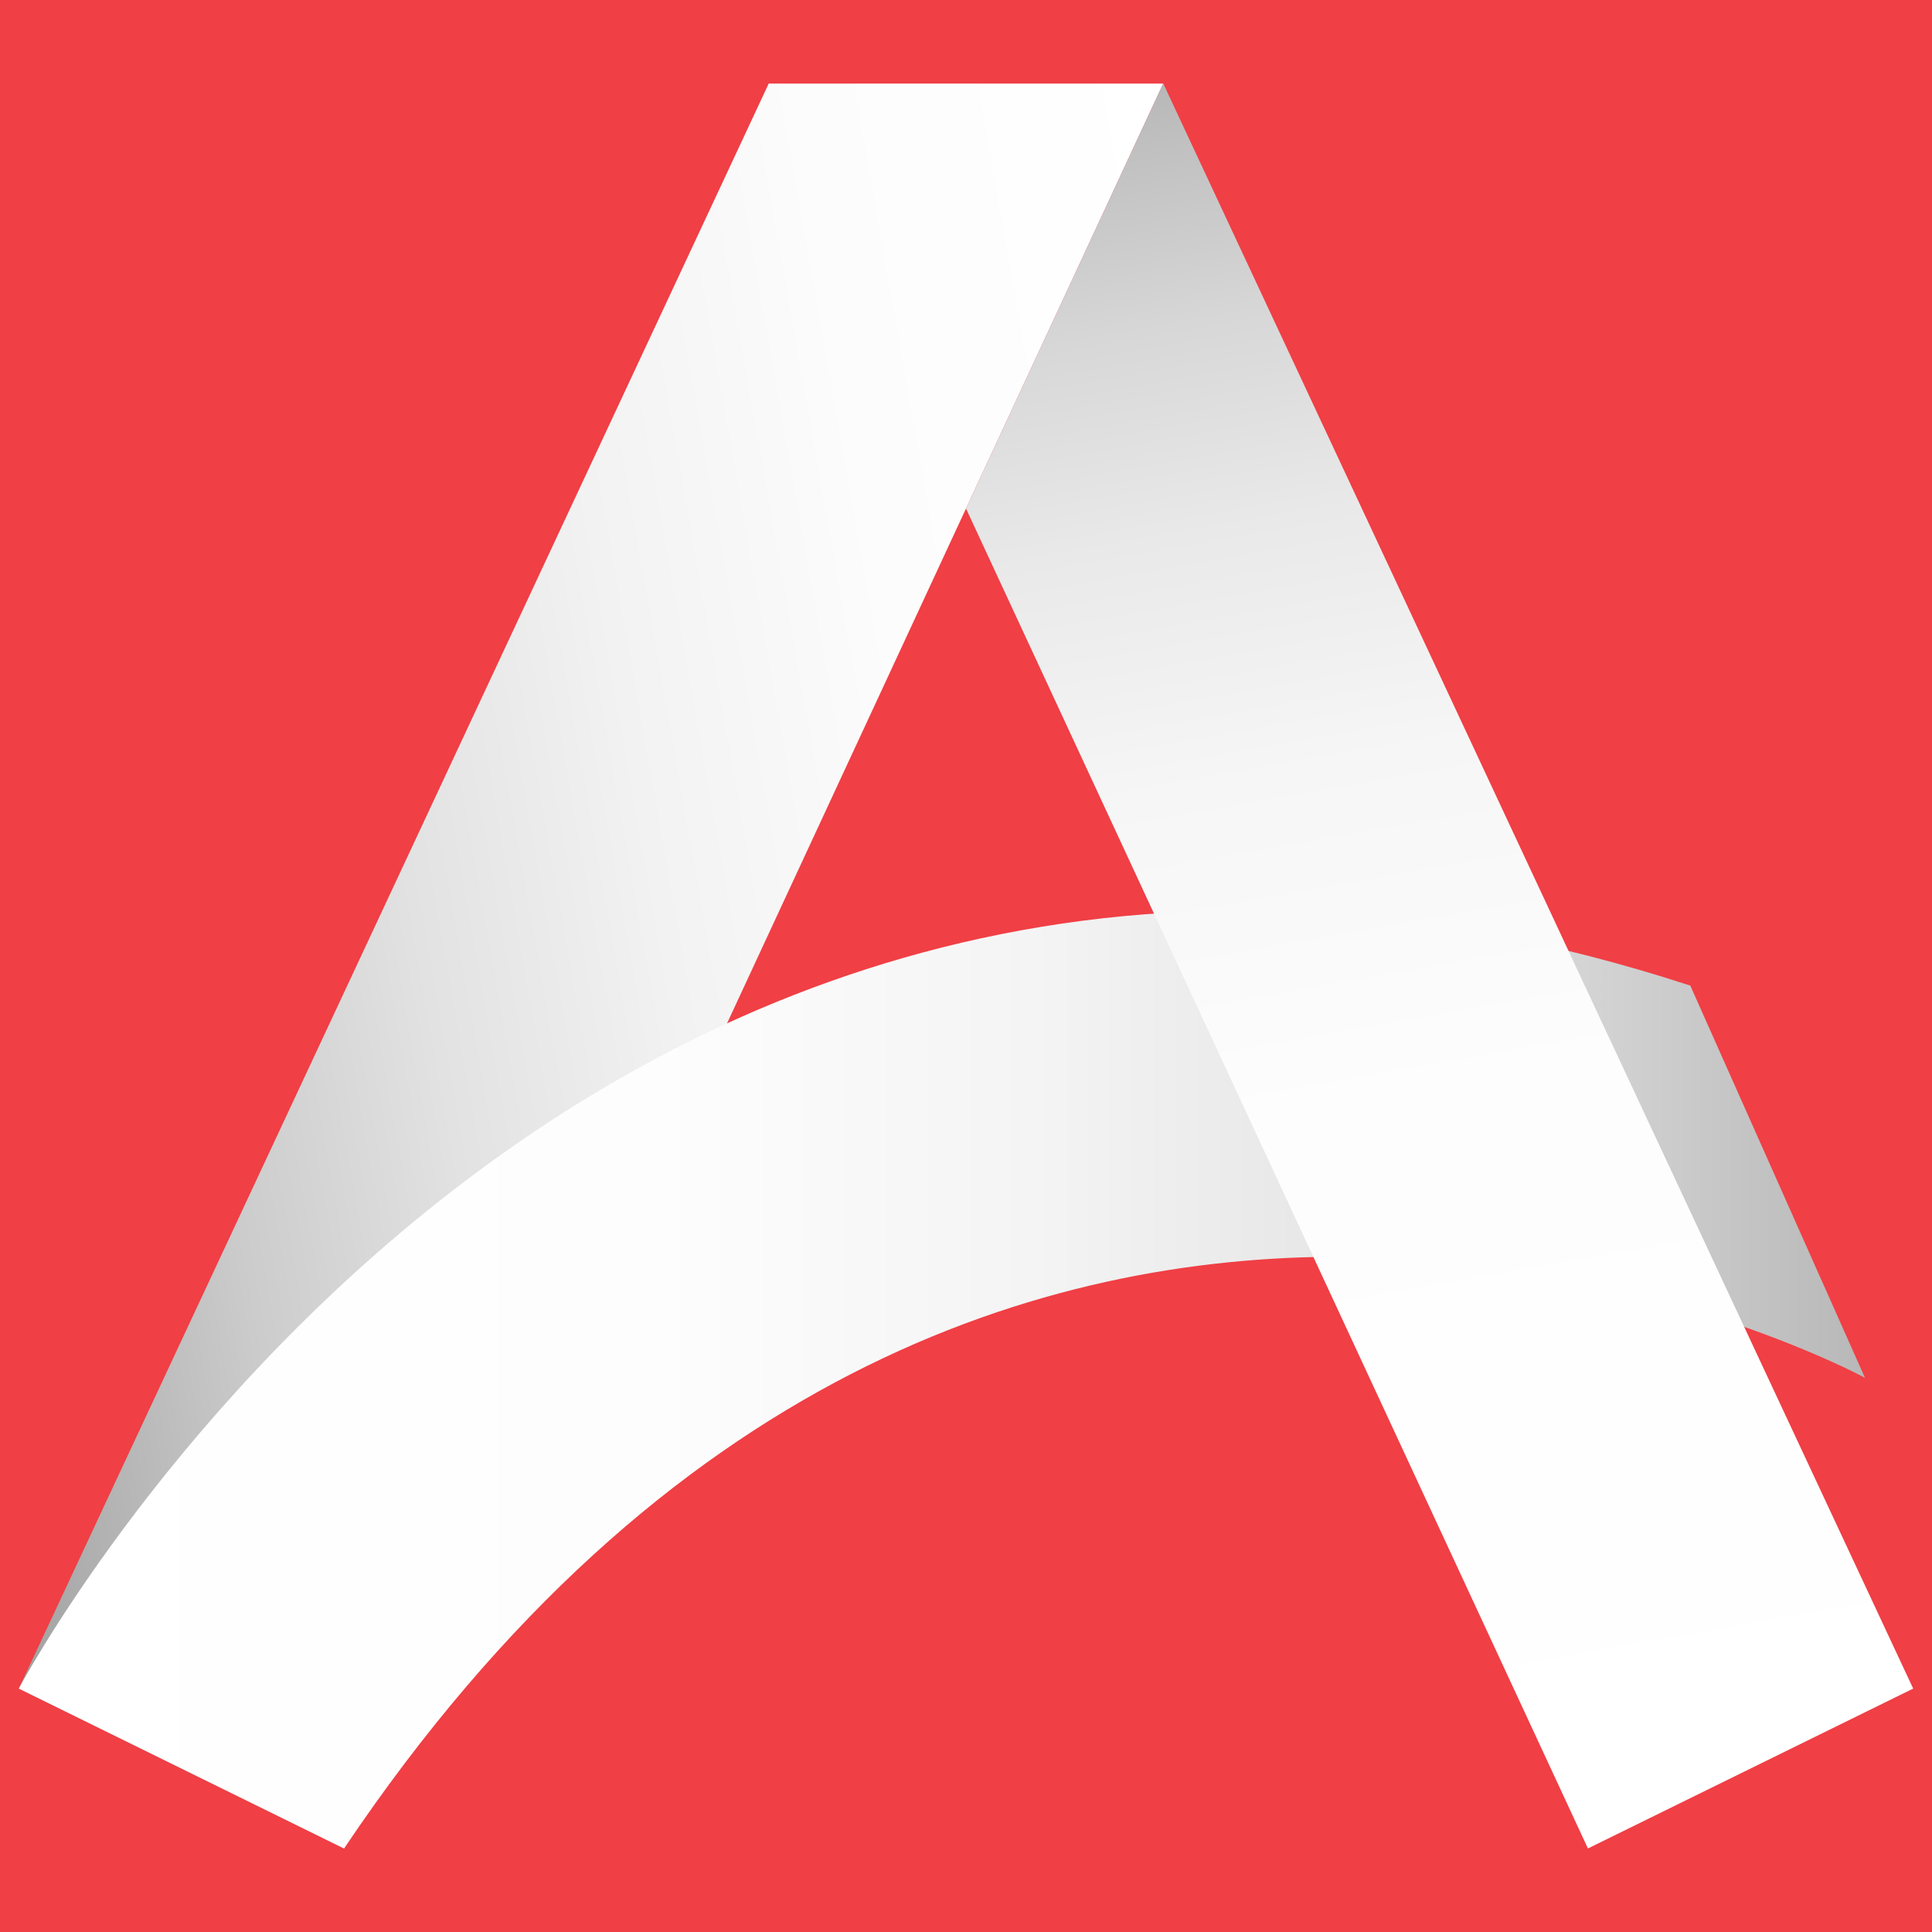
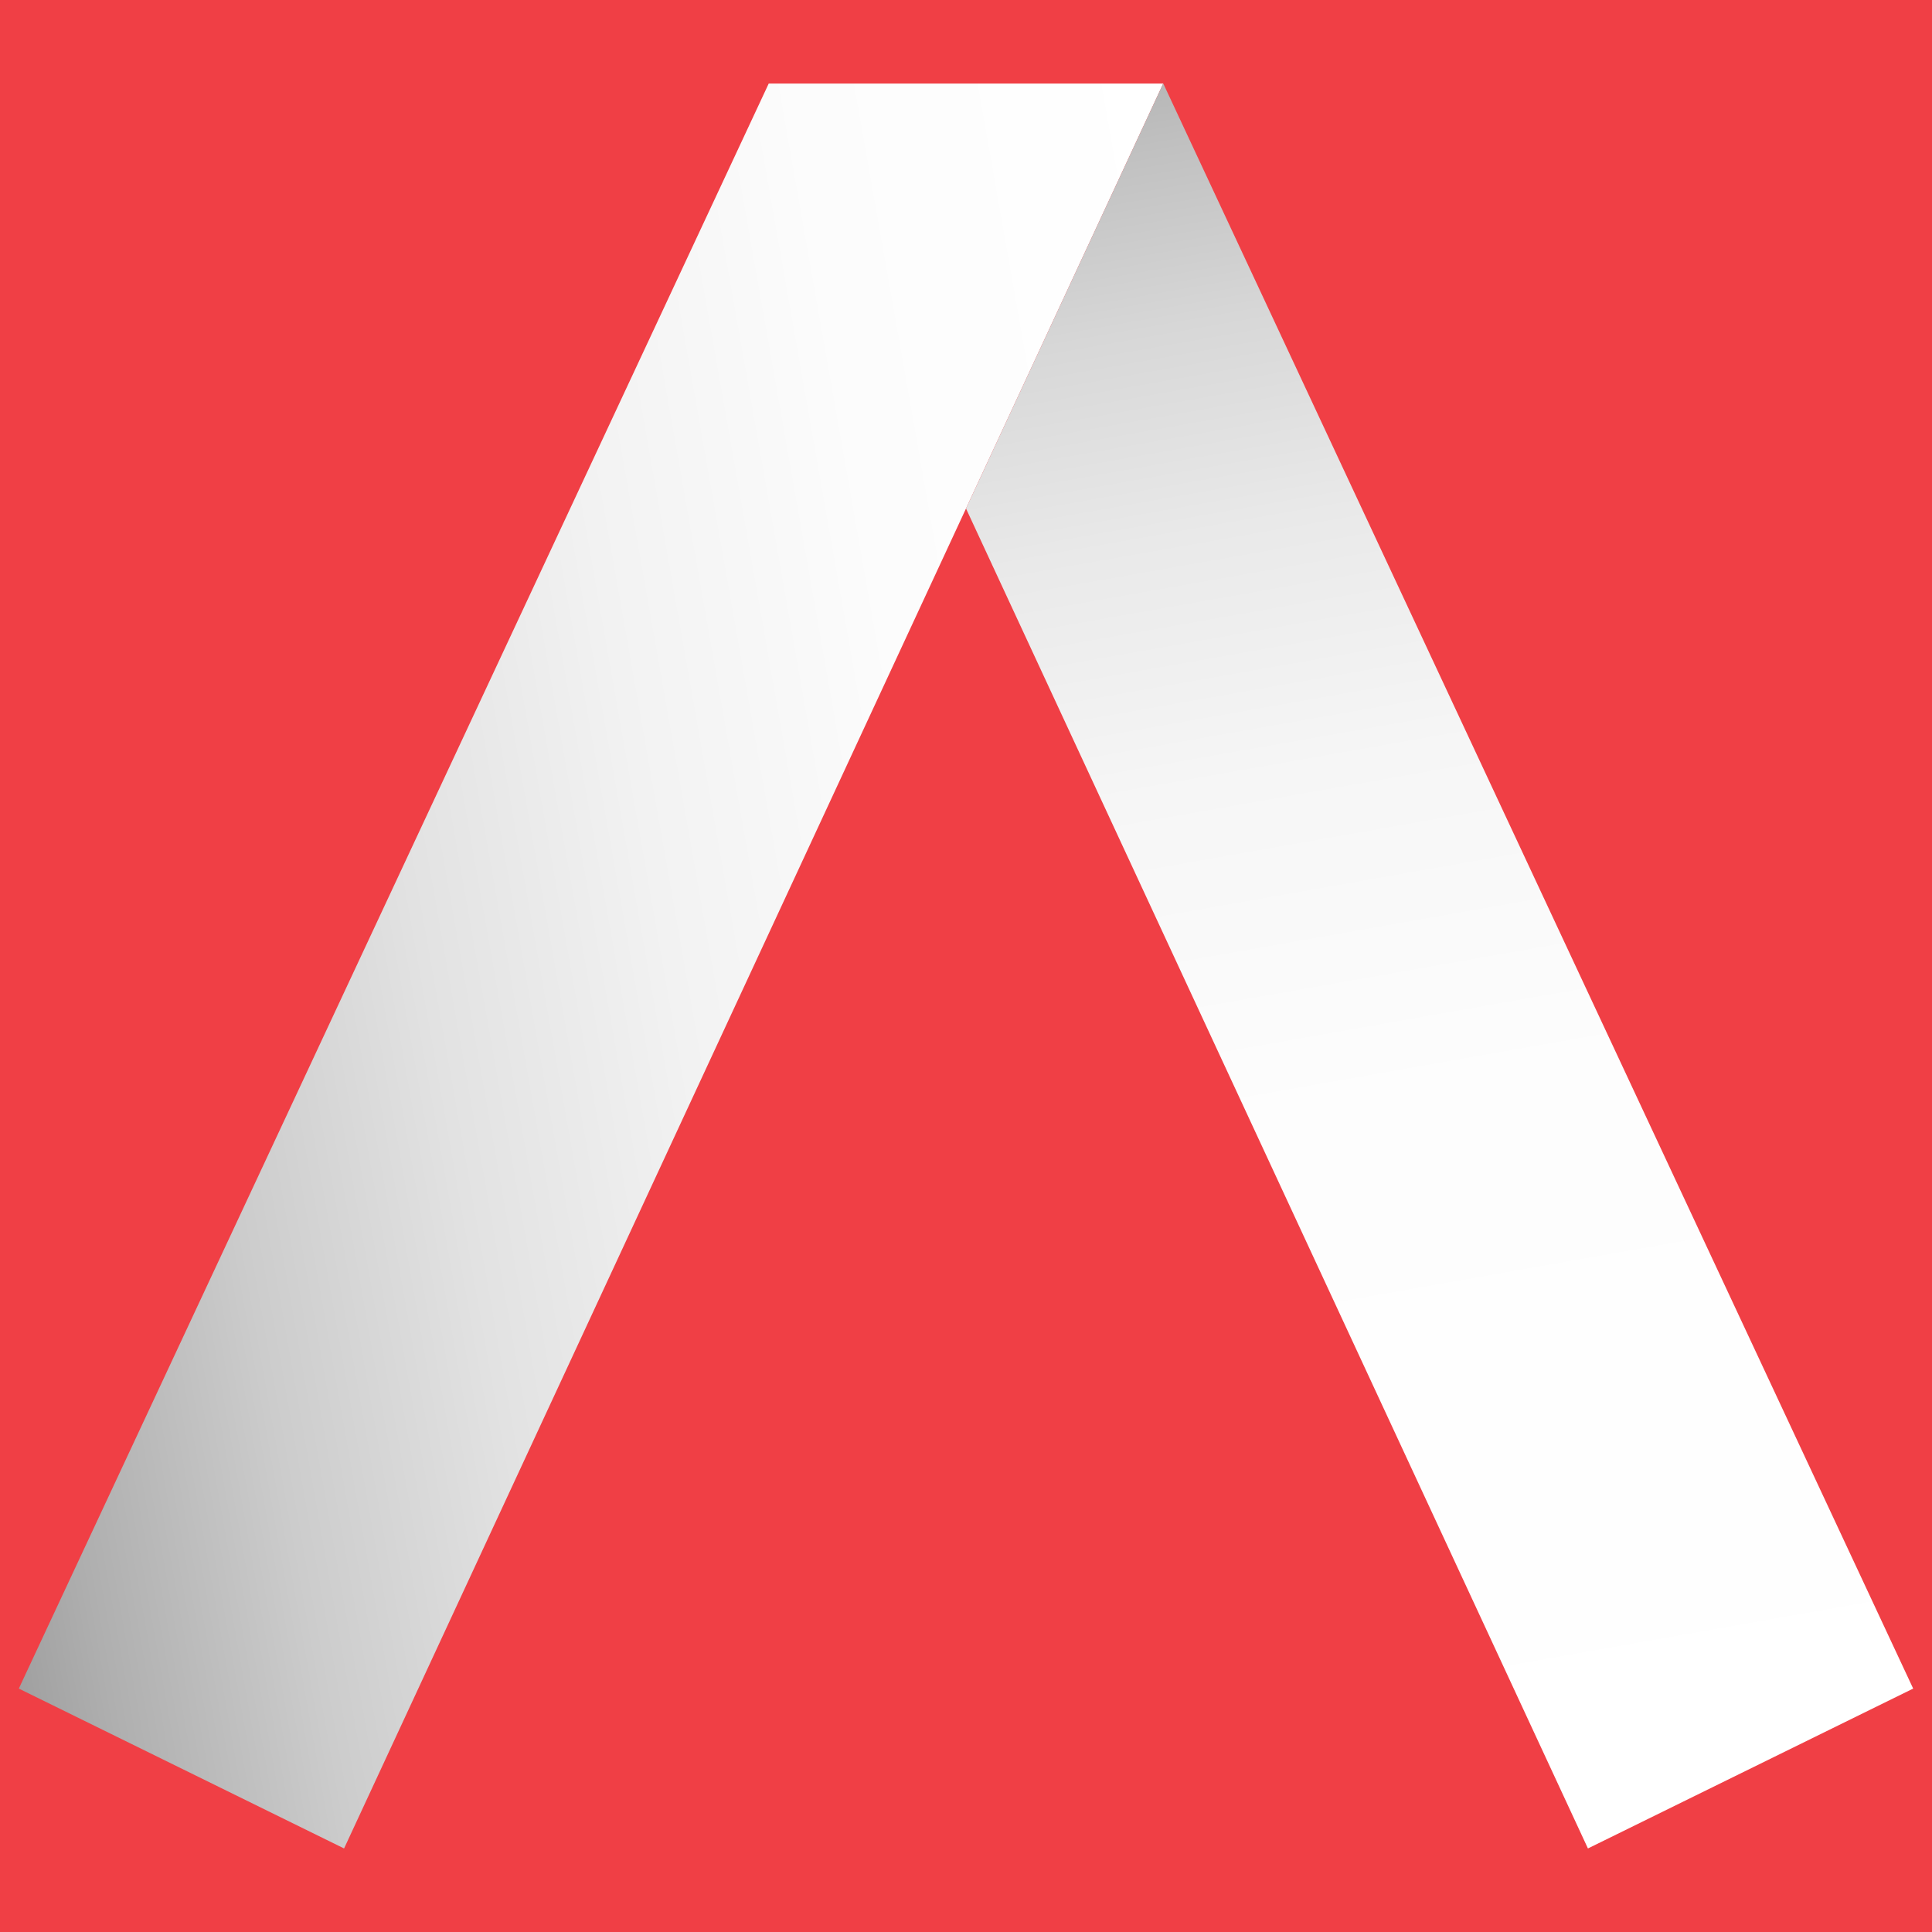
<svg xmlns="http://www.w3.org/2000/svg" viewBox="0 0 120 120">
  <defs>
    <style>.a{fill:#f03f45;}.b{fill:url(#a);}.c{fill:url(#b);}.d{fill:url(#c);}</style>
    <linearGradient id="a" x1="80.487" y1="51.902" x2="-5.5" y2="67.063" gradientUnits="userSpaceOnUse">
      <stop offset="0" stop-color="#fff" />
      <stop offset="0.26" stop-color="#fcfcfc" />
      <stop offset="0.454" stop-color="#f2f2f2" />
      <stop offset="0.627" stop-color="#e2e2e2" />
      <stop offset="0.787" stop-color="#ccc" />
      <stop offset="0.937" stop-color="#afafaf" />
      <stop offset="1" stop-color="#a0a0a0" />
    </linearGradient>
    <linearGradient id="b" x1="1.169" y1="85.683" x2="115.837" y2="85.683" gradientUnits="userSpaceOnUse">
      <stop offset="0" stop-color="#fff" />
      <stop offset="0.346" stop-color="#fdfdfd" />
      <stop offset="0.549" stop-color="#f4f4f4" />
      <stop offset="0.716" stop-color="#e6e6e6" />
      <stop offset="0.861" stop-color="#d2d2d2" />
      <stop offset="0.993" stop-color="#b9b9b9" />
      <stop offset="1" stop-color="#b7b7b7" />
    </linearGradient>
    <linearGradient id="c" x1="97.659" y1="114.982" x2="78.117" y2="4.154" gradientUnits="userSpaceOnUse">
      <stop offset="0" stop-color="#fff" />
      <stop offset="0.428" stop-color="#fdfdfd" />
      <stop offset="0.614" stop-color="#f6f6f6" />
      <stop offset="0.752" stop-color="#e9e9e9" />
      <stop offset="0.867" stop-color="#d7d7d7" />
      <stop offset="0.967" stop-color="silver" />
      <stop offset="1" stop-color="#b7b7b7" />
    </linearGradient>
  </defs>
  <rect class="a" width="120" height="120" />
  <polygon class="b" points="72.25 5.189 60 31.585 21.371 114.811 1.169 104.881 47.747 5.189 72.25 5.189" />
-   <path class="c" d="M1.169,104.879S36.151,38.731,104.988,61.218l10.849,24.36S61.025,55.783,21.371,114.811Z" />
  <polygon class="d" points="118.831 104.881 98.629 114.811 60 31.585 72.25 5.189 72.253 5.189 118.831 104.881" />
</svg>